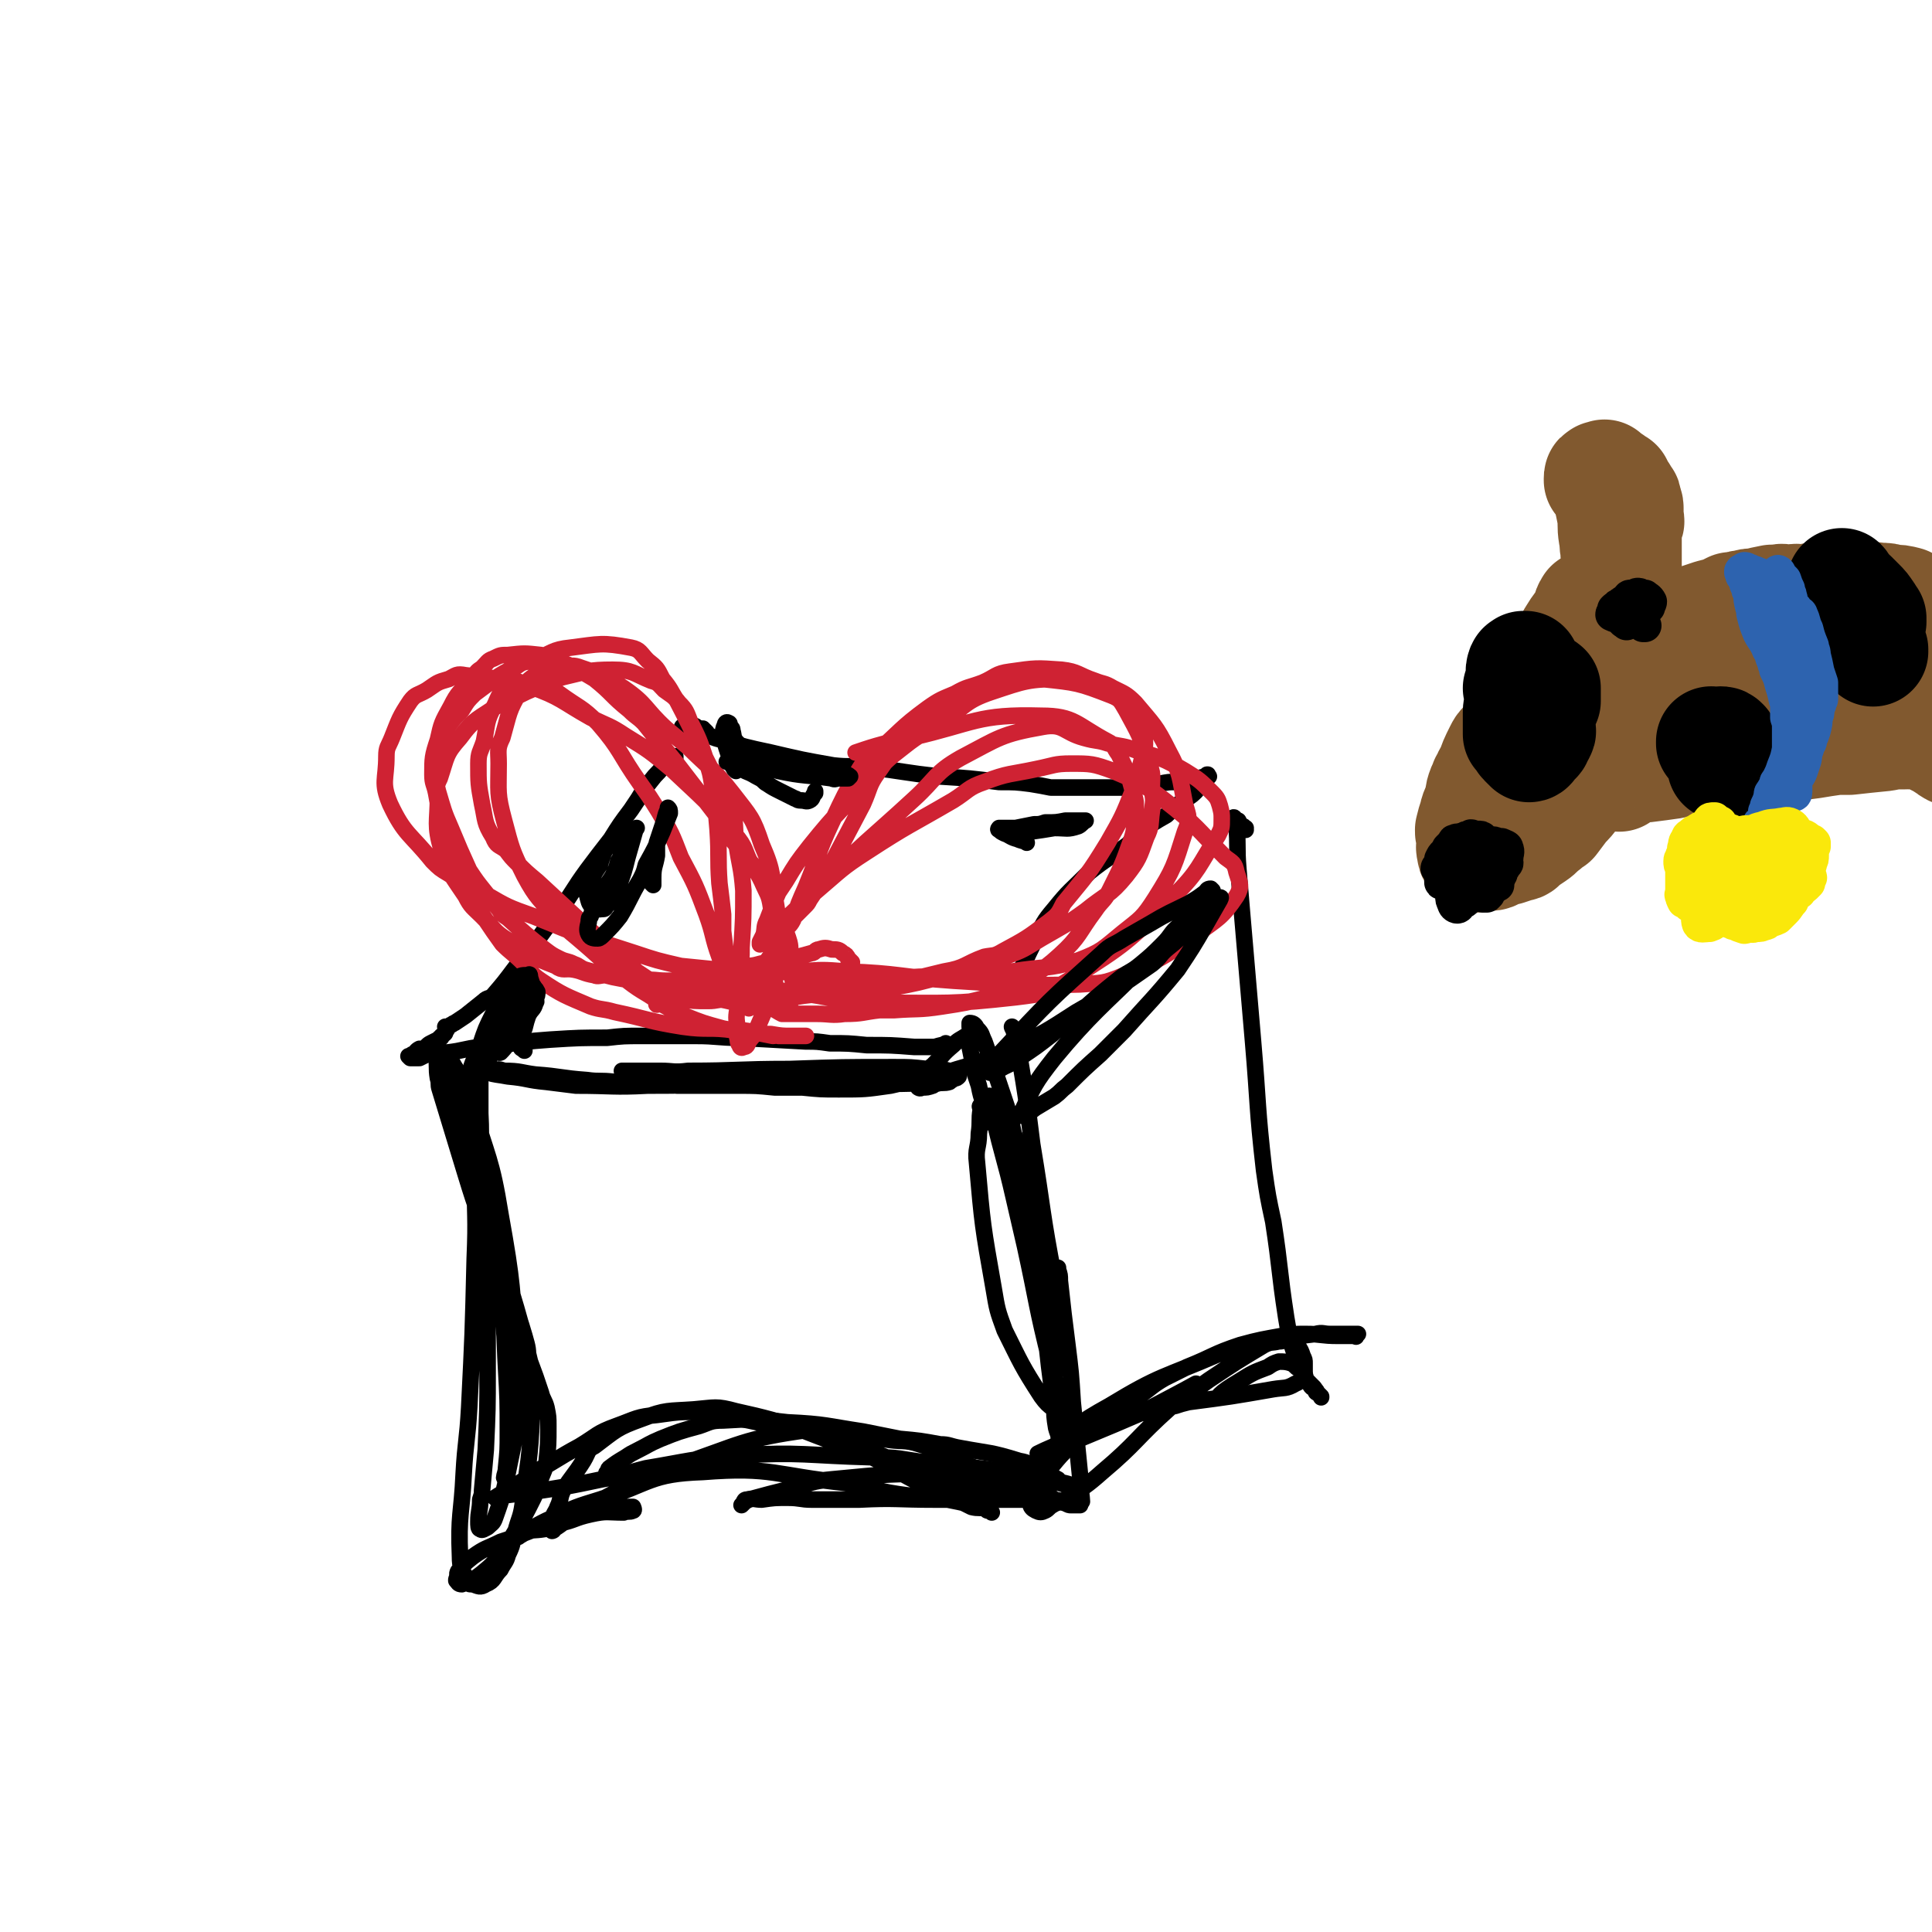
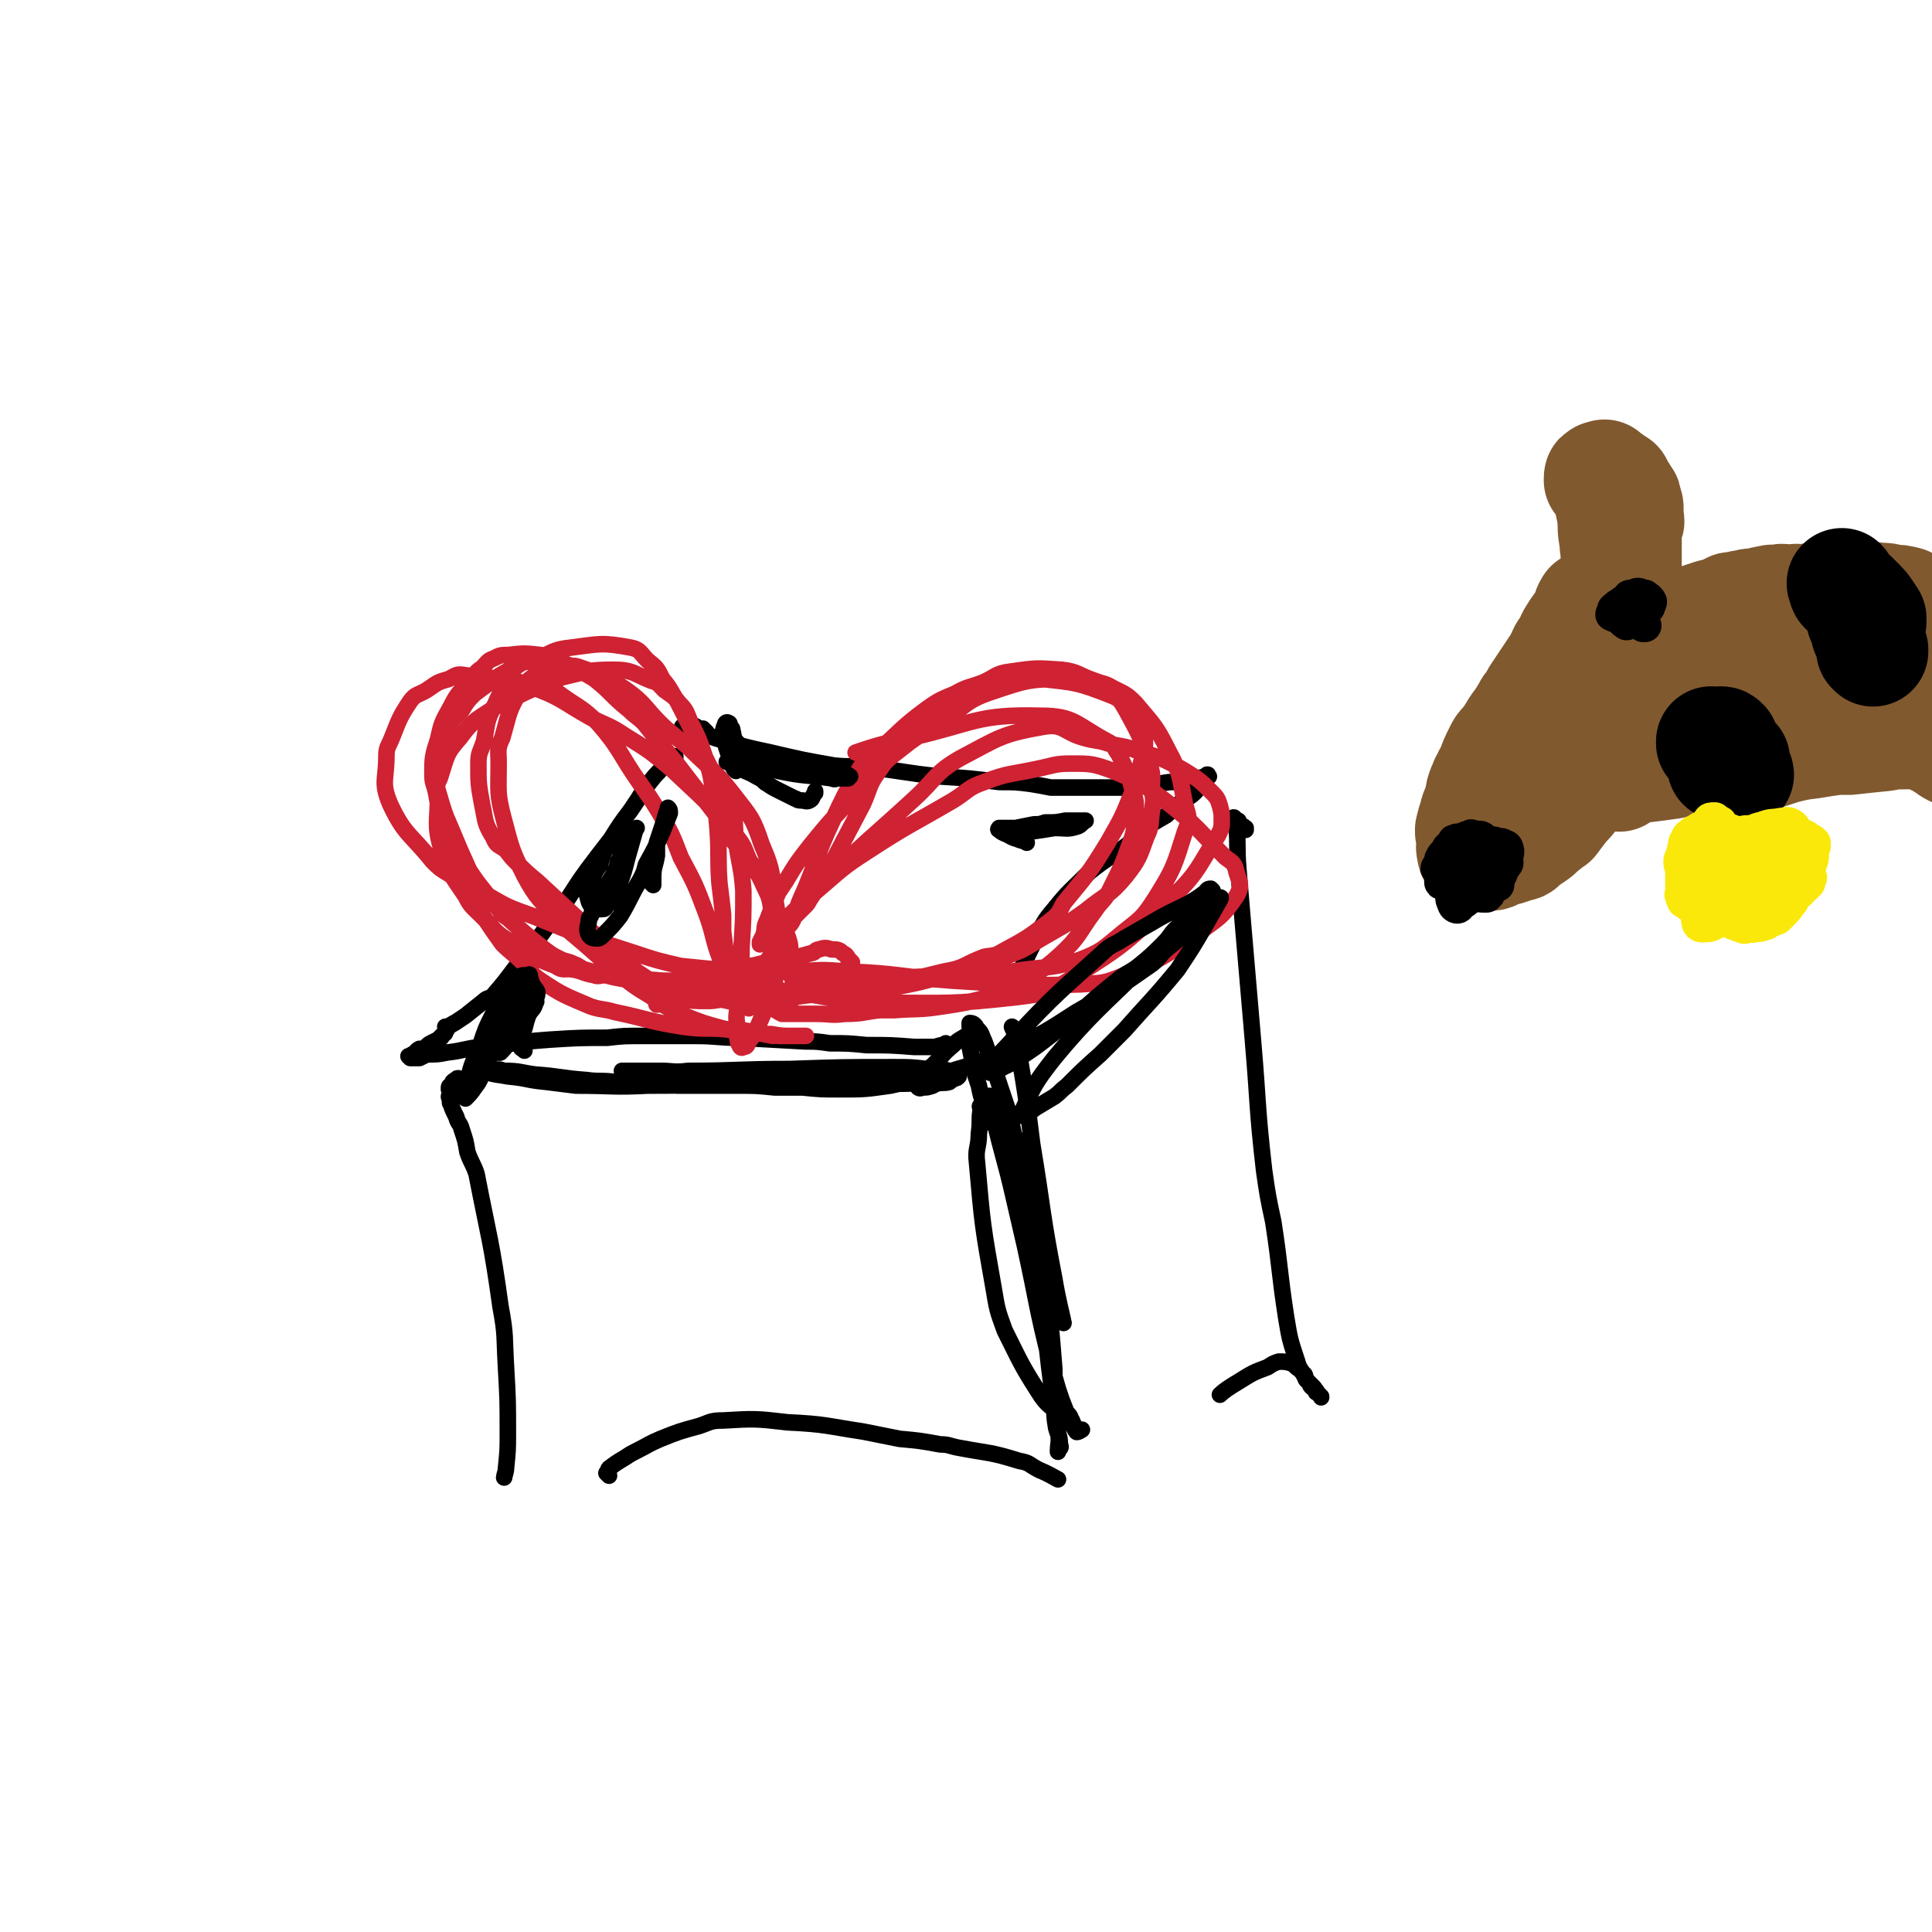
<svg xmlns="http://www.w3.org/2000/svg" viewBox="0 0 1050 1050" version="1.1">
  <g fill="none" stroke="#000000" stroke-width="9" stroke-linecap="round" stroke-linejoin="round">
    <path d="M364,416c-1,0 -1,-1 -1,-1 -1,0 0,0 0,1 0,0 0,0 0,0 1,-1 0,-2 1,-2 1,-1 1,-1 2,-2 0,0 0,0 0,-1 1,0 1,0 1,0 0,0 0,1 0,1 -2,2 -3,1 -4,3 -2,1 -1,1 -3,2 -3,4 -3,3 -6,7 -4,5 -4,5 -7,10 -2,3 -2,3 -4,6 -6,8 -6,8 -11,16 -7,9 -7,9 -13,17 -8,11 -7,11 -15,22 -3,4 -3,4 -7,9 -8,11 -8,11 -17,22 -6,8 -6,8 -12,15 -2,2 -3,1 -5,3 -5,4 -5,4 -10,8 -3,2 -3,2 -6,4 -1,0 -1,1 -2,1 -1,1 -1,1 -3,1 0,0 0,0 0,0 1,1 1,1 1,1 0,1 -1,1 -1,2 0,0 0,0 0,0 0,1 -1,1 -2,2 0,1 0,1 -1,1 0,1 0,1 -1,1 -2,1 -2,1 -4,2 -2,1 -2,2 -4,3 -1,1 -1,0 -2,0 -2,1 -2,2 -3,3 -1,0 -1,0 -1,0 -1,1 -2,1 -2,1 0,0 0,0 1,1 0,0 0,0 0,0 1,0 1,0 2,0 2,0 2,0 3,0 2,-1 2,-1 4,-2 6,0 6,0 11,-1 9,-1 9,-2 18,-3 5,-1 5,-1 11,-1 14,-2 14,-2 27,-3 16,-1 16,-1 31,-1 9,-1 9,-1 19,-1 7,0 7,0 14,0 8,0 8,0 15,0 12,0 12,1 24,1 18,1 18,1 36,2 6,0 6,0 13,1 10,0 10,0 20,1 13,0 13,0 26,1 5,0 6,0 11,0 3,-1 5,-1 6,-2 " />
    <path d="M384,398c0,0 -1,-1 -1,-1 0,0 0,1 0,1 0,-1 0,-1 -1,-2 -1,0 -1,0 -2,0 -2,-1 -2,-2 -5,-2 -1,0 -1,0 -3,1 -1,0 -2,0 -1,0 0,0 0,-1 1,0 6,1 6,2 11,4 4,1 4,2 9,3 13,4 13,4 27,7 17,4 17,4 34,7 9,1 10,0 19,1 19,2 19,3 39,5 16,1 16,1 32,3 9,0 9,0 17,1 6,1 6,1 11,2 7,0 7,0 13,0 13,0 13,0 26,0 6,-1 6,-1 12,-2 4,0 4,0 8,0 5,-1 5,-1 9,-1 5,-1 5,-1 11,-2 3,0 3,-1 6,-1 0,0 0,0 0,0 0,0 1,0 1,0 0,0 -1,0 -1,-1 0,0 0,0 0,0 1,0 0,0 0,0 0,0 0,0 0,0 0,0 0,0 -1,1 -1,0 0,0 -1,1 -1,1 -1,1 -2,2 0,1 0,1 -1,2 0,1 0,1 -1,3 -2,2 -2,2 -5,4 -1,1 -1,1 -3,2 -4,3 -4,3 -8,7 -7,4 -7,4 -14,9 -4,3 -4,4 -7,7 -11,8 -11,7 -21,15 -10,10 -11,10 -19,20 -6,7 -6,8 -10,16 -6,12 -9,19 -11,24 " />
    <path d="M250,587c-1,0 -1,-1 -1,-1 -1,0 0,0 0,1 0,0 0,0 0,0 0,0 0,-1 0,-1 -1,0 0,0 0,1 0,0 0,0 0,0 -1,0 -1,-1 -1,0 -1,0 -1,0 -2,1 0,1 0,1 0,1 -1,1 -1,1 -1,1 0,0 -1,0 -1,1 0,0 0,0 1,1 0,0 0,0 0,0 0,0 -1,0 -1,0 0,0 0,0 1,0 0,0 0,0 0,0 0,1 0,0 1,1 0,0 -1,0 -1,1 0,0 0,0 0,1 0,0 0,0 0,0 0,1 -1,0 -1,1 0,0 0,1 1,1 0,2 -1,2 0,3 1,3 1,3 3,7 1,4 2,3 3,7 2,6 2,6 3,12 2,6 3,6 5,12 7,36 8,36 13,72 3,16 2,16 3,33 1,18 1,18 1,36 0,9 0,9 -1,19 0,2 -1,4 -1,5 " />
    <path d="M551,559c0,0 -1,-1 -1,-1 0,0 0,1 1,1 0,0 0,0 0,0 0,0 -1,-1 -1,-1 0,0 0,1 1,1 0,0 0,0 0,0 0,0 -1,-1 -1,-1 0,0 0,0 1,1 0,0 -1,0 0,1 1,7 1,7 3,14 4,24 4,24 7,48 6,36 5,37 12,73 2,12 4,19 5,24 " />
    <path d="M331,802c-1,-1 -1,-1 -1,-1 -1,-1 0,0 0,0 1,-1 0,-2 1,-3 4,-3 4,-3 9,-6 3,-2 3,-2 7,-4 6,-3 5,-3 12,-6 10,-4 10,-4 21,-7 6,-2 6,-3 13,-3 17,-1 18,-1 35,1 21,1 21,2 41,5 10,2 10,2 20,4 11,1 11,1 22,3 5,0 5,1 11,2 16,3 16,2 32,7 6,1 5,2 11,5 5,2 8,4 10,5 " />
    <path d="M677,451c0,-1 -1,-1 -1,-1 0,-1 0,0 1,0 0,0 0,0 0,0 0,0 0,0 -1,0 0,-1 0,-1 -1,-1 -1,-1 -1,-1 -2,-3 -1,0 -1,-1 -2,-1 0,-1 -1,-1 -1,0 0,0 0,0 1,1 0,1 0,1 1,3 1,11 0,11 1,23 1,12 1,12 2,24 3,35 3,35 6,70 3,35 2,35 6,70 2,14 2,14 5,28 4,26 3,26 7,52 2,12 2,12 6,24 1,4 2,4 4,8 1,2 1,2 3,4 0,1 0,1 1,2 2,1 2,1 3,3 1,1 1,1 2,2 0,0 0,0 0,0 0,1 0,0 0,0 -1,-1 -1,-1 -2,-2 0,0 -1,0 -1,-1 -1,-1 0,-1 -1,-2 -2,-2 -2,-2 -4,-4 -1,-1 0,-1 -1,-3 -1,-1 -1,-1 -2,-2 0,0 0,0 -1,-1 -2,-1 -2,-2 -4,-3 -3,-1 -4,-1 -7,-1 -3,1 -3,1 -6,3 -8,3 -8,3 -16,8 -5,3 -8,5 -10,7 " />
-     <path d="M576,698c0,0 -1,-1 -1,-1 0,0 0,0 0,1 0,0 0,0 0,0 0,-1 0,-1 0,-2 0,-2 0,-2 0,-4 0,-1 0,-1 0,-3 0,0 0,0 0,0 0,0 0,1 0,1 1,3 1,3 1,6 1,9 1,9 2,18 1,8 1,8 2,16 2,16 2,16 3,32 2,20 2,20 4,40 0,7 1,12 1,14 " />
  </g>
  <g fill="none" stroke="#CF2233" stroke-width="9" stroke-linecap="round" stroke-linejoin="round">
    <path d="M463,523c-1,-1 -1,-1 -1,-1 -1,-1 0,0 0,0 0,0 0,0 0,0 -1,-1 -1,0 -1,-1 -1,-2 -1,-2 -3,-3 -2,-2 -3,-2 -6,-2 -3,-1 -4,-1 -7,0 -2,0 -2,2 -4,2 -7,2 -7,2 -14,3 -5,1 -5,1 -10,2 -6,1 -6,2 -12,2 -8,1 -8,2 -15,2 -10,-1 -10,-1 -20,-2 -13,-3 -13,-3 -25,-7 -28,-9 -28,-9 -55,-20 -14,-5 -14,-5 -26,-12 -10,-5 -11,-5 -20,-11 -5,-3 -5,-3 -9,-7 -12,-15 -15,-14 -23,-31 -5,-12 -2,-13 -2,-26 0,-5 1,-5 3,-10 4,-10 4,-11 10,-20 3,-4 4,-3 9,-6 6,-4 5,-4 12,-6 4,-2 4,-3 9,-2 17,2 18,1 35,6 17,6 17,8 33,17 10,5 10,4 19,10 13,8 13,8 25,18 18,17 19,17 34,35 7,8 5,9 10,18 3,4 3,4 5,8 3,7 4,7 5,14 2,11 1,11 1,23 1,4 1,4 1,9 0,3 -1,3 0,6 0,5 1,5 2,10 0,2 0,2 0,3 1,1 1,1 2,2 0,1 1,1 1,2 1,0 1,0 1,0 0,0 0,0 0,0 0,0 0,-1 0,-1 0,0 0,0 0,1 0,0 0,0 0,0 1,-1 1,-1 2,-2 1,-1 0,-1 1,-3 1,-1 1,-1 1,-3 0,-3 0,-3 0,-6 -1,-7 -1,-7 -2,-13 0,-5 1,-5 0,-9 -2,-7 -3,-7 -6,-15 -5,-12 -5,-12 -11,-23 -4,-6 -5,-6 -10,-12 -4,-6 -5,-6 -9,-12 -3,-5 -2,-5 -6,-10 -10,-13 -10,-13 -20,-26 -9,-11 -9,-11 -17,-21 -4,-4 -4,-3 -8,-7 -10,-8 -9,-9 -19,-17 -10,-6 -10,-6 -20,-10 -5,-2 -5,-2 -9,-3 -9,-1 -9,-1 -18,0 -4,0 -4,0 -8,2 -3,1 -3,2 -6,5 -3,2 -3,2 -5,6 -7,7 -8,7 -12,15 -5,9 -5,9 -7,18 -3,9 -3,10 -3,19 0,5 1,5 2,10 2,11 2,11 5,22 2,8 3,8 5,16 2,4 1,5 4,9 2,6 2,6 6,12 8,11 8,12 16,23 5,5 6,5 11,10 5,5 4,6 10,10 12,8 13,8 27,14 6,2 6,1 13,3 19,4 18,5 37,8 14,2 14,0 28,2 6,0 6,0 11,1 5,1 5,1 10,2 2,0 2,-1 3,0 7,0 7,0 14,0 0,0 0,0 1,0 0,0 -1,0 -1,0 -3,0 -3,0 -7,0 -5,0 -5,0 -11,-1 -3,0 -3,0 -7,-1 -9,-1 -9,0 -19,-2 -11,-3 -11,-3 -21,-7 -6,-2 -6,-3 -12,-6 -9,-7 -10,-6 -19,-13 -14,-11 -14,-12 -27,-23 -6,-5 -6,-5 -11,-10 -10,-12 -11,-11 -18,-24 -7,-14 -7,-15 -11,-30 -4,-15 -3,-15 -3,-31 0,-7 -1,-8 2,-14 4,-14 3,-14 10,-26 4,-6 5,-6 11,-10 5,-2 6,-2 11,-2 5,-1 6,-2 11,0 12,4 12,4 23,11 13,9 11,11 23,22 6,5 6,5 12,10 12,12 13,11 24,25 10,13 11,13 16,28 7,16 5,17 8,34 1,6 0,6 0,13 -2,17 -1,17 -4,34 -2,10 -3,10 -7,20 -1,3 -2,3 -4,6 -1,2 -1,3 -3,3 -1,1 -2,0 -2,-1 -1,-1 -1,-2 -1,-3 -1,-3 0,-3 0,-6 -1,-6 -1,-6 0,-12 0,-4 0,-4 1,-8 0,-6 0,-6 0,-11 1,-7 1,-7 1,-13 1,-16 1,-16 1,-31 -1,-13 -2,-13 -4,-27 -1,-8 0,-9 -2,-17 -3,-9 -5,-9 -9,-17 -11,-21 -10,-21 -21,-42 -4,-6 -3,-6 -8,-12 -3,-6 -3,-6 -8,-10 -4,-4 -4,-6 -9,-7 -16,-3 -17,-2 -33,0 -10,1 -10,3 -20,7 -4,1 -5,0 -9,3 -12,6 -12,7 -23,15 -4,4 -4,4 -7,9 -4,4 -4,4 -7,8 -3,4 -3,4 -4,8 -2,5 -2,5 -3,10 -1,4 -1,4 -1,9 1,4 1,5 2,9 3,10 3,11 7,20 5,12 5,12 10,23 4,6 4,6 8,11 4,5 4,5 8,10 2,3 2,3 5,5 10,9 10,9 20,17 4,3 4,3 8,5 4,2 4,1 8,3 3,1 3,2 6,3 7,2 7,2 15,4 5,1 5,1 11,2 3,0 3,0 6,0 6,-1 6,0 12,0 6,0 6,0 11,0 3,-1 2,-1 5,-2 4,0 4,1 8,1 2,0 2,0 3,0 1,0 0,0 -1,0 0,0 0,0 0,0 -2,0 -2,0 -4,1 -3,1 -3,1 -5,1 -1,1 -1,1 -2,1 -3,1 -3,1 -5,2 -2,0 -2,-1 -4,-1 -1,0 -1,0 -2,0 -1,0 -1,1 -3,0 -3,0 -3,-1 -5,-2 -3,-1 -3,-1 -6,-2 -3,-2 -3,-2 -6,-4 -2,-2 -2,-2 -4,-4 -3,-1 -3,-1 -5,-3 -3,-2 -2,-3 -5,-5 -6,-7 -7,-6 -14,-13 -13,-12 -13,-12 -26,-24 -6,-5 -6,-5 -11,-10 -3,-3 -3,-3 -6,-7 -4,-3 -5,-2 -7,-7 -5,-8 -4,-9 -6,-18 -2,-11 -2,-11 -2,-22 0,-6 1,-6 3,-12 2,-10 1,-11 6,-20 3,-7 4,-9 10,-12 3,-2 4,1 9,2 3,0 3,-1 6,0 5,2 6,1 10,4 11,8 12,7 21,16 13,15 11,16 23,33 5,7 5,7 10,15 7,12 7,12 12,25 8,15 8,15 14,31 4,11 3,12 7,23 1,3 1,3 2,6 1,4 1,4 2,8 0,1 0,1 0,1 -1,0 0,-1 0,-2 0,-5 0,-5 0,-10 -1,-9 -1,-9 -2,-17 0,-5 0,-5 0,-9 -1,-9 -1,-9 -2,-17 -1,-14 0,-14 -1,-29 -1,-12 -1,-12 -3,-25 -1,-6 -1,-6 -3,-12 -4,-12 -4,-12 -9,-22 -2,-5 -2,-6 -6,-10 -3,-4 -4,-4 -8,-7 -3,-3 -3,-4 -7,-5 -10,-4 -10,-6 -21,-6 -13,0 -14,1 -27,4 -7,2 -7,2 -13,5 -7,3 -7,3 -13,6 -4,2 -5,1 -9,4 -11,8 -13,7 -21,18 -8,9 -7,10 -11,22 -2,4 -2,5 -1,10 0,14 -2,15 2,29 4,13 5,13 13,25 3,6 4,6 9,11 7,7 6,8 14,13 12,8 13,9 26,14 4,3 5,1 10,2 5,1 5,2 11,3 2,1 3,0 6,0 9,1 9,2 19,3 7,1 7,1 14,1 3,1 3,0 6,0 2,0 3,0 6,0 3,0 3,0 6,0 2,0 2,0 5,0 2,0 2,0 3,0 1,0 1,0 2,0 1,0 2,0 2,0 0,0 0,1 0,1 -1,0 -1,1 0,1 0,1 0,1 1,1 0,1 0,0 1,0 1,0 1,0 2,0 1,0 1,-1 2,-1 2,-1 2,-1 4,-2 2,-1 3,-1 5,-2 2,-1 2,-1 3,-3 4,-4 4,-3 7,-7 5,-7 5,-7 9,-15 2,-4 3,-3 5,-7 3,-9 3,-9 7,-18 7,-17 6,-18 14,-35 7,-15 7,-15 15,-29 3,-5 4,-4 8,-8 15,-13 14,-14 29,-25 7,-5 8,-5 15,-8 7,-4 7,-3 15,-6 7,-3 7,-5 15,-6 14,-2 14,-2 28,-1 9,1 9,3 18,6 5,2 5,1 10,4 6,3 7,3 12,8 10,12 11,12 18,26 7,13 6,14 9,29 2,7 3,8 0,15 -6,19 -6,20 -16,36 -7,11 -8,11 -18,19 -11,9 -11,10 -24,15 -17,5 -18,3 -36,6 -13,2 -13,3 -25,4 -14,1 -14,-2 -28,-1 -23,0 -24,-1 -47,2 -12,1 -11,3 -23,6 -3,1 -3,1 -7,2 -4,2 -5,1 -9,4 -2,1 -3,2 -4,3 0,0 1,-2 3,-2 1,-1 1,-1 2,-1 7,-1 7,-1 14,-2 11,-2 11,-2 22,-3 7,-1 7,0 14,0 18,-3 19,-2 37,-6 24,-6 24,-6 47,-14 11,-4 10,-4 20,-10 12,-7 13,-7 24,-15 11,-9 13,-8 22,-19 7,-9 7,-10 11,-21 3,-6 2,-7 3,-14 1,-6 1,-6 0,-12 0,-8 1,-8 -2,-15 -4,-14 -5,-15 -12,-28 -3,-5 -3,-6 -8,-8 -18,-7 -19,-7 -38,-9 -11,-2 -11,-1 -22,2 -12,2 -13,2 -23,7 -13,7 -14,8 -24,18 -11,11 -11,11 -20,24 -5,7 -4,8 -8,17 -10,19 -10,19 -20,38 -2,4 -2,4 -5,8 -2,3 -2,3 -4,6 -1,2 -1,2 -3,4 -4,4 -4,4 -8,8 -1,1 -2,1 -4,2 -1,1 0,1 -1,2 -1,1 -1,1 -2,2 -1,1 -1,2 -2,3 0,1 0,1 0,2 0,1 0,1 0,3 0,1 0,2 0,3 0,0 0,-2 0,-2 2,-5 1,-5 4,-9 9,-13 9,-13 21,-24 25,-26 26,-25 52,-49 12,-11 11,-14 25,-22 21,-11 22,-13 45,-17 11,-2 11,3 22,6 7,2 7,1 13,3 8,2 8,1 16,4 13,4 14,4 26,11 8,5 8,5 15,12 3,3 3,4 4,7 1,4 1,4 1,7 0,5 0,5 -2,9 -11,17 -10,19 -24,33 -25,25 -26,26 -56,45 -13,8 -14,8 -30,10 -36,4 -37,3 -73,3 -22,0 -21,-2 -42,-5 -12,-1 -12,-2 -23,-3 -10,-1 -10,-1 -19,-1 -13,0 -13,0 -26,1 -3,1 -3,1 -6,1 -2,1 -3,0 -3,1 -1,0 0,1 1,2 0,1 0,1 1,1 3,1 3,0 6,1 1,0 1,0 2,0 7,1 7,1 15,1 5,0 5,-1 11,-1 23,-2 23,-1 47,-3 14,-2 14,-2 28,-4 21,-3 22,-3 42,-8 12,-2 11,-4 22,-8 5,-1 5,0 10,-3 13,-7 13,-7 25,-16 5,-4 5,-4 8,-10 13,-16 13,-15 24,-33 8,-14 8,-14 14,-29 2,-4 2,-5 3,-9 2,-12 5,-13 2,-24 -1,-8 -4,-8 -10,-15 -3,-3 -4,-3 -8,-5 -12,-4 -12,-7 -25,-7 -19,0 -21,1 -39,7 -15,5 -14,8 -27,16 -10,7 -11,6 -21,14 -9,7 -9,7 -17,16 -17,19 -18,18 -34,38 -7,9 -7,9 -13,19 -2,3 -2,3 -4,6 -3,7 -3,7 -6,15 -2,4 -1,4 -2,8 -1,2 -1,2 -2,4 0,1 0,2 0,1 2,-1 2,-2 4,-4 14,-13 13,-13 27,-25 13,-11 13,-12 27,-21 23,-15 23,-14 47,-28 8,-5 8,-7 17,-10 13,-5 14,-4 28,-7 10,-2 10,-3 19,-3 11,0 12,0 23,4 14,6 15,6 28,16 18,14 17,15 33,31 4,3 5,3 6,8 2,6 3,8 0,13 -8,12 -10,12 -22,21 -19,13 -19,13 -39,22 -12,5 -12,4 -24,5 -35,1 -35,0 -69,-2 -29,-2 -29,-4 -58,-5 -13,-1 -13,-1 -25,0 -20,1 -20,-1 -39,3 -10,2 -9,4 -19,8 -5,2 -5,2 -11,4 -3,1 -4,0 -7,1 -1,1 -3,2 -2,2 0,0 2,-1 4,-2 2,-1 2,0 4,-1 5,0 5,0 10,0 6,0 6,0 12,0 7,0 7,1 14,2 3,0 3,0 6,1 4,0 5,0 9,1 5,1 5,2 9,4 3,0 3,0 6,0 6,0 6,0 13,0 7,0 8,1 15,0 10,0 10,-1 19,-2 4,0 4,0 8,0 13,-1 13,0 26,-2 13,-2 13,-2 25,-5 6,-2 6,-2 11,-5 14,-8 16,-7 28,-18 11,-10 10,-12 19,-24 4,-6 5,-5 8,-11 7,-14 7,-14 12,-28 2,-6 1,-6 2,-12 0,-7 1,-7 -1,-13 -3,-11 -3,-11 -8,-21 -3,-4 -2,-5 -6,-7 -17,-9 -18,-14 -36,-14 -35,-1 -36,4 -71,12 -16,3 -24,6 -30,8 " />
  </g>
  <g fill="none" stroke="#000000" stroke-width="9" stroke-linecap="round" stroke-linejoin="round">
-     <path d="M246,582c0,0 -1,-1 -1,-1 0,0 0,0 0,0 0,0 0,0 -1,-1 0,-1 0,-1 -1,-2 0,-2 -1,-3 -1,-3 0,-1 2,0 3,1 3,6 4,6 7,12 2,5 2,5 4,11 9,31 11,30 16,61 7,39 6,39 9,78 1,14 1,14 0,29 -1,14 -1,14 -4,28 -3,15 -3,16 -8,30 -1,3 -2,3 -4,5 -2,1 -3,2 -4,1 -1,0 -1,-2 -1,-4 0,-6 1,-6 1,-12 1,-3 1,-3 1,-5 1,-11 1,-11 2,-22 1,-22 1,-22 1,-43 0,-13 0,-13 0,-26 -2,-31 -1,-32 -4,-63 -2,-15 -3,-14 -6,-29 -1,-8 -1,-8 -3,-15 -1,-7 -2,-7 -4,-14 -4,-9 -4,-9 -8,-19 -2,-4 -2,-4 -4,-8 0,-1 0,-1 0,-1 0,0 -1,0 -1,1 0,1 1,1 2,3 1,6 0,6 1,12 1,3 0,3 1,6 7,23 7,23 14,46 4,13 4,13 9,27 5,14 6,13 11,27 6,17 7,17 12,34 2,7 2,7 2,14 2,15 3,15 2,30 -1,24 -2,24 -5,48 -1,7 -2,7 -4,15 -2,6 -1,6 -4,12 -1,4 -2,4 -4,8 -4,4 -3,6 -8,8 -3,2 -4,1 -7,0 -2,0 -3,0 -3,-2 -3,-6 -4,-7 -4,-13 -1,-23 1,-23 2,-45 1,-18 2,-18 3,-36 2,-40 2,-40 3,-81 1,-23 0,-23 0,-47 0,-11 0,-11 0,-22 1,-12 1,-12 1,-23 0,-8 0,-8 1,-15 0,-2 0,-2 0,-3 1,0 1,0 1,0 0,8 0,8 0,17 0,7 0,7 0,14 1,18 -1,18 2,36 3,20 4,20 9,40 2,9 3,9 5,18 6,20 6,20 11,41 3,8 3,8 6,17 1,4 2,4 3,8 1,5 1,5 1,10 0,10 0,10 -1,20 -2,7 -3,7 -5,14 -1,3 -1,3 -2,5 -5,10 -5,10 -11,20 -3,5 -2,5 -6,9 -5,7 -5,7 -11,12 -5,4 -6,4 -11,6 -2,0 -2,-1 -3,-2 0,-1 0,-1 1,-2 0,-1 -1,-1 0,-3 3,-4 3,-4 8,-8 7,-5 7,-4 15,-8 3,-1 3,-1 6,-2 13,-5 12,-5 25,-9 12,-4 12,-4 24,-6 4,-1 4,-1 9,-1 4,-1 4,-1 8,-1 0,0 1,2 0,2 -2,1 -3,0 -5,1 -9,0 -9,-1 -18,1 -9,2 -8,3 -17,5 -4,2 -4,2 -8,3 -6,1 -6,0 -12,2 -1,1 -3,3 -2,2 7,-4 9,-6 18,-10 13,-6 13,-6 26,-10 28,-9 27,-14 56,-15 38,-3 39,2 78,6 14,2 14,4 28,6 13,2 14,1 27,3 10,2 10,2 21,5 0,0 0,1 1,1 1,0 2,1 2,1 -1,-1 -2,-1 -3,-2 -4,-1 -4,0 -8,-1 -8,-4 -8,-4 -16,-8 -7,-3 -7,-2 -14,-6 -10,-5 -10,-6 -20,-11 -8,-4 -8,-4 -16,-7 -31,-11 -30,-13 -62,-20 -11,-3 -11,-2 -23,-1 -14,1 -15,0 -28,5 -14,5 -14,6 -26,15 -4,2 -3,3 -6,8 -5,8 -6,8 -11,16 -2,4 -1,5 -3,9 -1,3 -2,3 -3,7 -1,3 -1,3 0,6 0,0 1,0 1,-1 5,-3 5,-4 11,-7 14,-8 14,-9 29,-16 12,-6 12,-7 26,-11 36,-12 36,-15 73,-20 20,-2 20,3 40,5 10,2 11,0 20,3 11,3 11,5 21,9 16,7 16,6 31,13 3,2 3,2 6,4 1,1 2,1 2,2 0,0 -1,1 -2,0 -1,0 0,-1 -1,-1 -3,-1 -4,0 -8,-1 -11,-2 -11,-1 -23,-4 -10,-2 -10,-2 -19,-5 -28,-10 -27,-12 -56,-21 -21,-6 -22,-4 -44,-9 -11,-2 -11,-3 -21,-4 -14,-1 -15,-1 -29,1 -11,1 -11,2 -22,6 -11,4 -10,5 -20,11 -13,7 -13,8 -26,15 -5,4 -5,4 -10,7 -5,3 -7,4 -10,6 0,0 2,-1 3,-1 8,-1 8,-1 16,-2 20,-3 20,-3 39,-7 12,-2 12,-3 24,-6 24,-4 24,-5 49,-7 37,-2 37,0 74,1 15,0 15,1 30,3 25,3 25,2 50,6 8,1 8,2 16,4 3,0 3,0 6,1 4,1 4,2 8,3 0,0 0,-1 0,-1 -1,-1 -1,-1 -2,-1 -6,-2 -6,-1 -13,-2 -7,-1 -7,-1 -15,-2 -20,-1 -20,-2 -40,-2 -31,0 -31,0 -62,3 -11,1 -11,2 -22,5 -12,3 -12,3 -23,6 -2,1 -2,1 -3,2 0,0 0,0 -1,1 0,0 0,0 0,0 2,-2 1,-3 3,-3 4,-1 4,0 8,0 7,-1 7,-1 14,-1 7,0 7,1 13,1 13,0 13,0 26,0 20,-1 20,0 41,0 9,0 9,0 17,0 16,0 16,0 32,0 5,0 5,-1 11,0 5,0 5,0 10,1 4,0 4,0 8,1 0,0 1,1 1,1 0,0 -1,0 -2,0 -1,0 -1,0 -1,0 -1,0 -1,0 -2,0 -1,0 -1,0 -3,-1 -3,-1 -3,0 -6,-2 -4,-3 -4,-4 -7,-8 -1,-1 -2,-1 -2,-3 2,-7 1,-9 6,-14 15,-15 15,-16 33,-26 28,-17 29,-15 59,-28 9,-4 9,-3 19,-5 17,-4 17,-4 34,-6 4,-1 4,0 8,0 3,0 3,0 6,0 2,0 2,0 4,0 2,0 3,0 5,0 0,0 -1,1 -1,1 0,1 0,0 -1,0 -5,0 -5,0 -9,0 -9,0 -9,-1 -17,-1 -7,0 -7,0 -13,1 -11,2 -12,2 -23,5 -15,5 -14,6 -29,12 -6,3 -6,3 -12,6 -7,4 -7,5 -13,9 -6,3 -7,3 -13,7 -9,7 -9,7 -18,15 -11,9 -11,9 -20,20 -3,3 -4,3 -5,7 -3,5 -4,5 -4,10 0,2 1,3 3,4 2,1 3,1 5,0 2,-1 2,-2 4,-3 3,-2 4,-1 7,-3 10,-7 11,-7 20,-15 19,-16 18,-18 37,-35 10,-8 10,-7 21,-15 15,-10 15,-10 30,-19 4,-2 4,-1 8,-2 3,0 3,-1 5,-1 3,1 3,1 5,3 2,3 2,3 3,6 1,2 1,2 1,4 0,1 0,1 0,2 0,2 0,2 0,3 -2,3 -2,5 -5,6 -5,3 -6,2 -12,3 -23,4 -23,4 -46,7 -4,1 -4,1 -7,2 -17,4 -17,3 -33,8 -6,2 -6,2 -12,5 -8,3 -9,3 -17,7 -6,3 -7,3 -13,6 0,0 0,1 1,1 1,0 1,-1 3,-2 7,-2 7,-2 14,-5 12,-5 12,-5 24,-10 7,-3 7,-3 14,-6 15,-8 21,-11 30,-16 " />
    <path d="M529,562c0,-1 -1,-1 -1,-1 0,-1 1,0 1,0 0,0 0,0 0,0 -1,-1 -2,-1 -2,-3 0,-1 0,-2 0,-2 2,0 3,1 4,3 3,3 2,3 4,7 5,14 5,14 10,29 2,6 2,6 4,12 8,38 8,38 15,77 3,19 2,19 4,38 2,20 2,20 5,42 0,5 0,6 1,12 1,4 2,4 2,9 1,2 0,2 -1,3 0,1 0,1 0,1 0,-5 1,-5 0,-11 0,-10 -1,-10 -2,-19 0,-8 0,-8 0,-15 -2,-25 -2,-25 -5,-50 -3,-25 -3,-25 -7,-49 -2,-9 -2,-9 -5,-17 -3,-8 -3,-8 -7,-15 -4,-8 -5,-8 -9,-15 -1,-1 0,-1 -1,-2 0,0 -2,-1 -2,0 1,4 2,5 3,11 5,22 6,22 11,44 3,13 3,13 6,26 7,32 6,32 14,64 2,7 2,7 4,14 2,6 2,6 4,11 1,3 2,2 3,5 2,3 1,5 3,7 0,1 3,-1 3,-1 0,0 -2,0 -3,-1 -3,-3 -3,-3 -6,-6 -6,-5 -8,-4 -13,-11 -11,-17 -11,-18 -20,-36 -4,-11 -4,-11 -6,-23 -6,-34 -6,-34 -9,-68 -1,-8 1,-8 1,-16 1,-7 0,-7 1,-13 0,-1 -1,-2 0,-2 0,0 0,1 1,2 0,0 0,0 0,0 1,2 1,2 2,4 1,1 1,2 2,3 0,0 1,-1 1,-1 0,-1 -1,-1 -1,-2 -2,-3 -2,-3 -3,-6 -2,-6 -2,-6 -3,-11 -1,-3 -1,-3 -2,-6 -1,-5 -1,-5 -2,-10 -1,-5 -1,-5 -2,-10 0,-1 0,-1 -1,-1 -3,2 -4,2 -7,5 -6,5 -5,5 -11,11 -3,2 -2,3 -6,5 -8,4 -8,4 -17,6 -14,2 -14,2 -28,2 -10,0 -10,0 -20,-1 -8,0 -8,0 -15,0 -10,-1 -10,-1 -20,-1 -17,0 -17,0 -33,0 -9,-1 -9,-1 -18,-2 -8,0 -8,0 -16,0 -8,-1 -8,0 -15,-1 -14,-1 -14,-2 -28,-3 -8,-1 -8,-2 -17,-2 -3,-1 -3,-1 -6,0 -1,0 -3,1 -2,1 2,1 5,1 10,2 11,1 10,2 21,3 8,1 8,1 16,2 20,0 20,1 39,0 37,0 37,-1 74,-2 14,-1 14,-1 28,-1 14,0 14,2 29,2 12,0 12,0 25,-1 5,-1 5,-1 11,-2 1,0 1,0 2,-1 0,-1 0,-2 -2,-2 -6,-2 -7,-2 -15,-2 -9,-1 -9,-1 -18,-1 -28,0 -28,0 -57,1 -28,0 -28,1 -55,1 -8,1 -8,0 -15,0 -9,0 -9,0 -18,0 -1,0 -1,0 -2,0 0,0 0,0 -1,0 0,0 0,0 0,0 1,1 0,2 1,2 5,1 5,1 9,1 11,1 11,1 21,1 6,0 6,0 12,0 18,-1 18,-1 36,-1 10,-1 10,-1 20,-1 9,0 9,0 19,-1 6,0 6,-1 13,-1 13,0 13,0 25,1 5,0 5,0 10,0 3,1 3,1 5,1 2,0 2,0 4,1 3,0 4,0 5,1 0,1 -1,1 -2,2 -3,1 -4,0 -7,1 -1,0 -1,0 -2,1 -3,1 -3,1 -6,1 -1,1 -2,0 -2,0 0,0 1,0 3,-1 5,-3 4,-4 10,-6 10,-4 10,-3 21,-7 8,-3 8,-3 17,-7 18,-9 18,-9 35,-20 21,-12 21,-12 41,-26 5,-4 4,-5 9,-9 5,-4 5,-4 9,-9 2,-3 2,-3 4,-6 4,-6 3,-6 8,-12 1,-2 2,-2 3,-4 0,0 -1,-1 -1,-1 -2,0 -2,1 -3,2 -4,3 -4,3 -9,6 -10,5 -11,5 -21,11 -7,4 -7,4 -14,8 -6,4 -7,3 -12,8 -29,26 -29,26 -56,55 -3,3 -3,4 -5,8 0,1 0,2 0,2 2,0 2,0 4,-1 6,-4 7,-3 12,-7 9,-6 9,-6 18,-13 3,-3 3,-3 7,-5 14,-12 13,-12 28,-24 6,-5 7,-4 13,-9 6,-5 6,-5 12,-11 5,-5 4,-6 9,-10 4,-4 5,-3 10,-6 3,-3 3,-3 6,-6 3,-2 4,-3 6,-3 1,-1 0,1 0,1 -4,7 -4,7 -8,14 -7,12 -7,12 -15,24 -14,17 -14,16 -29,33 -6,6 -6,6 -13,13 -9,8 -9,8 -18,17 -4,3 -3,3 -7,6 -5,3 -5,3 -10,6 -3,2 -3,3 -7,4 -1,1 -2,0 -1,-1 7,-15 7,-16 18,-30 19,-23 29,-31 42,-44 " />
    <path d="M355,481c0,0 -1,-1 -1,-1 0,0 1,1 1,1 0,0 0,0 0,0 0,-2 0,-2 0,-4 0,-6 1,-6 2,-12 0,-4 0,-4 0,-7 2,-6 2,-6 4,-12 1,-4 1,-4 2,-6 0,-1 0,-1 0,-1 1,1 1,1 1,3 -2,5 -2,5 -4,10 -4,9 -4,9 -9,18 -1,4 -1,4 -3,8 -6,10 -5,10 -11,20 -4,5 -4,5 -9,10 -1,1 -2,2 -3,2 -2,0 -4,0 -5,-2 -1,-2 -1,-3 0,-7 0,-2 0,-2 1,-3 2,-6 2,-6 5,-11 3,-6 4,-6 7,-11 2,-4 2,-4 3,-8 2,-3 1,-3 3,-6 1,-3 1,-3 3,-6 2,-3 2,-3 4,-6 0,0 0,0 0,0 -1,1 -1,1 -1,2 -2,7 -2,7 -4,14 -2,8 -2,8 -5,16 -1,3 -1,3 -3,6 -1,2 -1,2 -3,4 -1,1 -1,2 -2,2 -3,0 -4,1 -6,-1 -2,-2 -2,-3 -3,-7 -1,-1 0,-2 1,-3 2,-7 2,-7 6,-13 2,-7 2,-7 6,-12 0,-2 1,-1 1,-2 1,-1 2,-2 2,-2 0,0 -1,2 -2,3 " />
    <path d="M285,571c0,-1 -1,-1 -1,-1 0,-1 0,0 0,0 0,0 -1,0 -1,-1 0,-3 0,-3 1,-6 0,-2 0,-2 1,-4 1,-4 1,-4 2,-7 2,-4 3,-3 4,-7 1,-1 0,-1 0,-2 1,-2 1,-2 1,-4 -1,-2 -2,-3 -3,-3 -2,0 -3,0 -4,2 -10,15 -9,16 -17,33 -2,4 -2,4 -4,8 -3,6 -2,7 -6,12 -2,3 -3,4 -5,6 0,0 0,-2 0,-3 1,-5 0,-5 2,-10 2,-8 3,-8 6,-16 3,-9 3,-9 7,-17 2,-4 2,-4 4,-7 2,-4 3,-4 5,-8 1,-2 1,-3 2,-3 4,-3 4,-3 8,-3 1,-1 1,0 1,1 1,4 2,4 1,8 -1,6 -1,6 -3,12 -2,4 -2,4 -4,7 -5,8 -7,11 -10,14 -2,1 0,-3 1,-6 0,-2 0,-2 2,-5 3,-8 3,-8 7,-16 3,-5 6,-8 8,-9 " />
    <path d="M400,419c0,0 -1,-1 -1,-1 0,0 1,1 1,1 0,-1 -1,-1 -1,-2 -1,0 -1,-1 -1,-1 -1,-3 -2,-3 -2,-6 -2,-6 -2,-6 -3,-11 0,-2 0,-3 1,-5 0,-1 1,-2 2,-1 1,0 0,1 1,2 1,1 1,1 1,2 1,3 0,4 3,7 2,3 3,3 7,6 2,1 1,1 3,3 6,3 6,4 12,6 14,3 15,2 29,4 2,1 2,0 4,0 2,0 3,0 5,0 0,0 1,-1 1,-1 -1,-1 -2,-1 -3,-2 -3,0 -3,0 -6,0 -7,-1 -7,-1 -14,-2 -8,-1 -8,0 -16,-1 -4,-1 -4,-2 -8,-2 -7,-1 -7,-1 -14,-1 -3,-1 -3,0 -6,0 0,0 0,0 1,0 1,1 1,1 2,2 3,2 4,1 7,3 5,2 4,2 8,4 2,1 2,2 4,3 3,2 3,2 7,4 4,2 4,2 8,4 1,0 1,1 3,1 3,0 3,1 5,0 2,-1 1,-2 3,-4 0,0 0,-1 0,-1 " />
    <path d="M553,454c0,0 -1,-1 -1,-1 0,0 1,1 1,1 0,0 0,0 0,0 0,0 -1,-1 -1,-1 0,0 1,1 1,1 0,0 0,0 0,0 0,0 -1,-1 -1,-1 0,0 1,1 1,1 0,0 0,0 0,0 0,0 -1,-1 -1,-1 0,0 0,1 1,1 1,0 1,-1 2,-1 2,-1 2,-1 5,-1 7,-1 7,-1 13,-2 7,0 7,1 13,-1 2,-1 2,-2 4,-3 0,0 0,0 0,0 -6,0 -6,0 -11,0 -5,1 -5,1 -11,1 -3,1 -3,1 -6,1 -5,1 -5,1 -10,2 -4,0 -4,0 -7,0 -1,0 -1,0 -2,0 0,0 -1,1 0,1 1,1 1,1 3,2 3,1 3,2 7,3 2,1 4,1 5,2 " />
  </g>
  <g fill="none" stroke="#81592F" stroke-width="60" stroke-linecap="round" stroke-linejoin="round">
    <path d="M877,340c0,-1 -1,-1 -1,-1 0,-1 1,0 1,0 0,0 0,0 0,0 -1,-1 -1,-1 -1,-1 -1,-1 -2,0 -2,-1 -2,-2 -2,-2 -3,-4 -2,-2 -2,-3 -4,-4 -1,0 -1,0 -2,0 -1,0 -1,0 -1,0 -2,3 -1,4 -3,7 -3,5 -3,4 -6,9 -2,3 -1,3 -3,6 -1,2 -2,2 -3,5 -1,2 -1,2 -2,4 -4,6 -4,6 -8,12 -2,3 -2,3 -4,6 -1,2 -1,2 -2,4 -2,2 -2,2 -3,4 -3,5 -3,5 -6,9 -3,5 -3,5 -6,9 -2,2 -2,2 -3,4 -3,6 -3,6 -5,12 -2,2 -1,2 -3,5 -1,3 -1,2 -2,5 -1,3 0,3 -1,5 -1,5 -2,4 -3,9 -1,3 -1,3 -2,7 0,2 0,2 1,4 0,1 0,1 0,3 0,0 0,0 0,1 0,1 -1,1 0,3 0,2 0,2 1,3 0,0 0,0 0,0 1,1 1,1 1,1 2,0 3,-1 5,-1 1,-1 1,0 3,0 2,0 2,-1 4,-2 2,-1 2,-1 5,-1 3,-1 3,-1 6,-2 2,0 2,-1 3,-2 3,-2 3,-2 6,-4 3,-2 3,-3 6,-5 2,-2 2,-2 4,-3 3,-4 3,-4 6,-8 3,-3 3,-3 6,-7 1,-2 1,-2 3,-4 2,-3 2,-3 5,-6 3,-4 3,-5 7,-9 3,-3 3,-3 6,-5 1,-1 1,-1 2,-2 3,-2 3,-3 6,-5 1,-1 1,0 2,-1 1,-1 1,-1 2,-1 1,-1 1,-2 2,-2 3,-1 3,0 5,-1 2,-1 2,-1 4,-2 2,0 2,0 3,0 2,-1 2,-1 4,-2 1,0 2,0 3,0 1,-1 0,-1 1,-1 2,-1 2,0 3,-1 1,-1 1,-2 1,-3 2,-2 2,-2 4,-5 0,0 0,0 1,0 2,-2 1,-2 3,-4 2,-1 2,-1 3,-2 1,0 1,0 2,1 1,0 1,1 2,2 0,0 0,0 1,1 1,1 1,1 1,1 1,1 1,1 1,1 1,1 1,1 2,2 1,1 2,0 3,1 1,1 0,1 1,1 0,1 0,1 1,2 0,0 0,-1 1,-1 0,0 0,0 0,0 0,0 0,0 0,0 1,0 1,0 1,0 0,0 0,0 0,0 0,0 0,0 0,0 0,-1 0,-2 0,-2 0,-1 -1,-1 -1,-1 -1,-1 -1,-1 -1,-1 0,0 0,-1 -1,-1 -1,0 -1,0 -2,0 -1,0 -1,0 -1,0 -1,0 -1,0 -2,0 -1,0 -1,0 -2,0 0,0 0,0 -1,0 -1,0 -1,0 -2,-1 -2,0 -2,-1 -3,-1 -1,0 -1,0 -2,1 -1,0 -1,0 -1,1 -1,0 -1,0 -2,0 -2,1 -2,0 -4,0 -1,0 -1,0 -2,0 -3,0 -3,0 -5,0 -3,0 -3,0 -6,0 -2,0 -2,-1 -3,-1 -4,-1 -4,-1 -7,-2 -4,0 -4,0 -8,-1 -2,0 -2,0 -4,-1 -2,-1 -2,-1 -5,-1 -2,-1 -2,-1 -3,-1 -1,-1 -1,-1 -1,-1 -2,-1 -2,0 -3,-1 -1,-1 -1,-1 -1,-2 -1,-2 0,-2 0,-4 -1,-3 -1,-3 0,-6 0,-2 0,-1 1,-3 0,-2 0,-2 1,-5 1,-2 1,-3 2,-5 0,-1 0,-1 0,-2 1,-3 1,-3 2,-5 1,-2 1,-2 2,-4 1,-2 1,-2 2,-4 0,-1 0,-1 0,-2 1,-1 1,-1 1,-2 1,-2 1,-2 2,-4 0,-3 0,-3 1,-6 0,-1 1,-1 1,-3 0,-3 0,-3 0,-6 0,-3 0,-3 0,-5 0,-2 0,-2 0,-3 0,-2 0,-2 0,-4 0,-3 0,-3 0,-6 0,-2 0,-3 0,-5 0,-1 1,-1 1,-2 1,-1 0,-1 0,-2 0,-1 0,-1 0,-3 0,-1 0,-1 0,-3 0,-2 -1,-2 -1,-3 0,-2 0,-2 -1,-3 0,0 0,0 -1,-1 0,-1 0,-1 -1,-2 -1,-2 -1,-2 -2,-4 -1,0 -1,0 -1,0 -1,-1 -1,-1 -2,-2 -1,0 -1,-1 -2,-1 -1,-1 -1,0 -2,-1 0,0 0,-1 0,-1 0,0 0,1 -1,1 -1,0 -1,-1 -1,0 -1,0 -1,0 -1,1 0,0 0,0 0,1 1,0 1,0 1,1 1,1 1,1 2,3 0,0 0,0 1,1 0,2 1,2 1,4 1,4 1,4 2,9 1,6 0,6 1,12 1,4 0,4 1,7 0,4 0,4 1,7 0,3 0,3 0,7 1,5 1,5 2,11 0,3 0,3 0,5 -1,5 0,5 0,10 -1,1 -1,1 -2,3 0,2 0,2 0,4 -1,2 0,2 -1,3 -2,4 -2,4 -3,8 -1,2 -1,2 -1,3 0,1 0,1 -1,3 0,0 0,0 0,1 0,2 0,2 0,3 0,1 0,1 0,2 0,1 0,1 0,1 1,-1 1,-1 2,-3 0,0 0,0 1,0 1,-2 1,-2 2,-3 3,-2 3,-2 5,-4 1,-1 1,0 2,-1 4,-3 3,-3 7,-5 3,-2 3,-2 6,-3 1,-2 1,-2 3,-3 1,-1 2,-1 3,-2 2,-2 2,-2 4,-4 0,-1 0,-1 1,-1 1,-1 1,0 2,-1 0,0 0,0 1,0 1,0 1,0 3,0 1,0 2,0 3,0 1,0 1,-1 1,-1 2,-1 2,-1 5,-2 3,-1 3,-1 6,-2 4,-1 4,-1 7,-2 2,-1 2,-1 4,-2 2,0 2,0 3,0 2,-1 2,-1 4,-1 3,-1 3,-1 6,-1 4,-1 4,-1 9,-2 2,0 2,0 4,0 2,-1 2,0 3,0 2,0 2,0 4,0 2,0 2,0 4,0 1,0 1,0 2,0 3,0 3,0 7,0 0,0 0,0 1,0 0,0 0,0 0,0 -1,0 -1,0 -2,0 -4,0 -4,0 -7,0 -2,0 -2,-1 -5,0 -5,0 -6,0 -11,1 -4,1 -4,1 -8,2 -2,1 -2,1 -5,2 -2,1 -2,1 -5,2 -6,2 -6,2 -12,5 -2,1 -2,1 -4,2 -2,1 -2,1 -3,1 -2,1 -2,1 -4,2 -3,1 -3,2 -5,3 -1,0 -1,-2 -1,-2 1,-1 2,-1 4,-2 2,0 2,0 4,0 5,-2 5,-2 10,-3 3,-1 3,-1 5,-1 5,-2 5,-2 9,-3 3,-1 3,-1 6,-2 9,-2 9,-2 18,-5 5,-1 4,-1 9,-2 3,-1 3,-1 7,-1 4,-1 3,-1 7,-2 5,0 5,0 10,0 8,1 8,1 17,2 3,0 3,0 6,1 4,0 4,0 8,1 2,1 2,1 3,3 1,0 0,1 0,2 -1,0 -1,1 -1,1 -2,1 -2,1 -4,1 -6,2 -6,2 -12,5 -5,1 -5,2 -10,3 -3,2 -3,2 -6,3 -4,1 -4,1 -7,3 -9,4 -9,4 -18,8 -5,2 -5,2 -10,4 -5,2 -5,3 -10,5 -4,2 -5,2 -9,4 -1,1 0,1 0,2 0,1 -1,1 0,1 3,1 3,1 7,1 2,0 2,0 4,0 6,0 6,-1 12,0 6,0 6,0 12,1 3,0 3,0 6,1 2,0 2,0 5,0 1,1 1,1 1,1 4,1 4,1 7,3 1,0 0,1 0,1 0,2 0,2 -1,4 -1,3 -2,2 -4,5 0,0 0,0 -1,1 -1,1 -1,1 -3,2 -1,2 -1,2 -3,3 -2,1 -3,0 -5,0 -1,0 -1,0 -2,0 -3,0 -3,0 -7,0 -4,0 -4,0 -9,0 -2,0 -2,0 -4,0 -4,0 -4,0 -8,0 -2,0 -2,0 -4,0 -2,1 -2,1 -4,1 0,1 -1,1 -1,1 0,0 1,0 1,1 2,0 2,0 4,0 1,0 1,0 2,0 2,0 2,0 4,0 6,0 6,0 11,0 5,0 5,0 10,0 2,0 2,0 4,0 4,0 4,0 8,0 3,0 3,0 7,0 3,0 3,0 7,0 9,0 9,0 19,0 5,0 5,0 11,1 3,0 3,0 6,0 3,1 3,1 7,1 4,1 4,1 8,2 1,0 1,0 3,1 0,0 1,0 1,0 1,0 1,0 1,1 1,0 1,0 1,1 0,0 -1,0 -1,0 0,1 0,1 0,2 0,0 0,0 0,1 -1,0 0,0 0,0 0,0 0,0 0,0 -1,0 -1,0 -1,0 0,0 0,0 0,0 -1,0 -1,0 -2,0 -2,-1 -1,-1 -3,-2 -3,-2 -3,-2 -7,-4 -2,-2 -2,-2 -4,-4 -5,-4 -6,-4 -12,-8 -5,-4 -6,-4 -11,-8 -1,-1 -1,-2 -2,-3 -2,-3 -3,-3 -4,-5 -1,-1 0,-2 1,-3 0,0 0,0 1,0 2,0 2,1 5,1 3,1 3,1 6,2 4,2 4,2 8,4 2,1 2,1 4,3 2,1 2,1 4,3 1,0 2,0 2,1 2,2 2,2 3,5 1,1 1,1 1,2 -1,1 -1,1 -2,2 -1,1 -1,1 -1,1 -4,2 -4,2 -8,3 -3,1 -3,0 -7,1 -6,0 -6,0 -11,1 -10,1 -10,1 -19,2 -4,0 -4,0 -7,0 -7,1 -7,1 -13,2 -8,1 -8,1 -16,3 -3,1 -3,1 -6,2 -3,1 -3,1 -5,1 -3,1 -3,0 -5,1 -3,0 -3,0 -5,1 -3,1 -3,1 -6,2 -1,0 -1,-1 -3,-1 -1,0 -1,0 -2,0 -1,0 -1,0 -2,0 -2,0 -2,0 -3,0 -1,0 -1,0 -2,0 -2,0 -2,0 -4,0 -3,0 -3,0 -6,0 -1,0 -1,0 -3,0 -4,1 -4,1 -8,2 -7,1 -7,1 -15,2 -3,0 -4,-1 -7,0 -4,2 -6,4 -7,5 " />
  </g>
  <g fill="none" stroke="#000000" stroke-width="60" stroke-linecap="round" stroke-linejoin="round">
    <path d="M1018,354c0,0 -1,-1 -1,-1 0,0 1,0 1,0 0,0 0,0 0,0 0,1 0,0 -1,0 0,-1 0,-2 0,-3 -1,-2 -1,-2 -2,-5 0,-1 -1,-1 -1,-2 0,-1 1,-1 1,-3 0,-1 0,-1 0,-2 0,-1 0,-1 0,-2 0,0 0,0 0,0 -1,0 -1,0 -1,0 -1,0 -1,0 -2,0 0,0 0,0 0,0 0,0 -1,0 0,0 0,-1 1,0 2,0 1,0 1,0 1,0 1,0 1,0 2,1 0,0 0,1 0,1 0,0 0,0 0,0 0,0 0,0 0,-1 -1,0 0,0 0,-1 0,0 -1,0 -1,-1 -1,-1 0,-1 -1,-2 -2,-3 -2,-3 -4,-5 -2,-2 -2,-2 -4,-4 -1,-1 -1,-1 -2,-1 -2,-2 -2,-2 -3,-3 -1,-2 0,-2 -1,-3 0,0 0,0 0,0 " />
    <path d="M945,421c0,-1 -1,-1 -1,-1 0,-1 0,0 0,0 0,0 0,0 0,0 1,0 0,0 0,0 -1,-1 -1,-1 -1,-1 0,0 0,0 -1,-1 0,-1 -1,-2 -1,-3 0,-1 0,-1 0,-2 0,0 0,0 0,0 0,0 0,0 0,0 1,0 0,-1 0,-1 0,0 0,0 1,1 0,0 0,0 0,0 1,0 1,0 1,1 0,0 -1,-1 -2,-1 -1,0 0,1 -1,1 -1,1 -1,2 -1,2 -1,0 -1,0 -2,0 0,-1 -1,0 -1,0 0,-1 1,-1 1,-2 0,0 0,0 0,-1 0,0 0,0 0,-1 0,0 0,0 0,-1 0,-1 0,-1 0,-1 0,-1 0,-1 0,-2 0,0 0,0 0,-1 0,0 0,0 0,-1 0,0 0,0 0,0 0,-1 0,-1 0,-1 0,-1 0,-1 0,-1 -1,-1 -1,-1 -2,-1 -1,0 -1,0 -2,1 -1,0 -1,0 -3,0 0,0 0,0 0,0 1,0 0,-1 0,-1 0,0 0,0 0,1 0,0 0,0 0,0 1,0 0,-1 0,-1 0,0 0,0 0,1 0,0 0,0 0,0 1,0 0,-1 0,-1 " />
-     <path d="M829,363c0,0 -1,-1 -1,-1 0,0 1,0 1,0 0,0 0,0 0,0 0,1 -1,0 -1,0 0,0 1,0 1,0 0,0 0,0 0,0 0,1 -1,0 -1,0 0,0 1,0 1,0 0,0 0,0 0,0 0,1 -1,0 -1,0 0,0 1,0 1,0 -1,1 -2,0 -2,1 -1,2 0,3 0,5 -1,3 -1,3 -2,6 0,0 1,0 1,1 0,3 0,3 0,7 0,2 -1,2 -1,5 0,1 0,1 0,2 0,1 0,1 0,3 0,2 0,2 0,4 0,0 0,0 0,1 0,1 0,1 0,2 1,1 1,0 2,1 1,1 0,2 1,3 0,0 0,0 0,0 1,1 1,1 2,2 1,0 1,1 1,1 1,0 1,-1 1,-1 0,-1 1,-1 1,-1 0,0 0,0 0,-1 1,0 1,0 2,-1 1,-1 0,-1 1,-2 0,-1 1,-1 1,-2 1,-1 0,-1 0,-2 0,-1 0,-1 0,-1 0,-1 0,-1 0,-2 0,0 0,0 0,-1 0,-1 0,-1 0,-2 0,-1 0,-1 0,-1 0,-2 0,-2 1,-3 0,-2 0,-2 1,-3 0,-1 0,-1 1,-2 0,-1 0,-1 0,-3 0,-1 0,-1 0,-3 0,-1 0,-1 0,-1 -1,-1 -1,0 -2,0 0,0 0,0 -1,0 " />
  </g>
  <g fill="none" stroke="#2D63AF" stroke-width="18" stroke-linecap="round" stroke-linejoin="round">
-     <path d="M956,319c0,-1 -1,-1 -1,-1 0,-1 0,0 1,0 0,0 0,0 0,0 0,0 -1,0 -1,0 0,-1 1,0 1,0 -1,-1 -1,-1 -2,-3 -1,0 -1,-1 -1,-1 -2,-2 -2,-2 -3,-3 -1,-1 -1,-1 -2,-2 0,0 0,0 0,0 1,0 1,0 2,1 0,0 0,0 1,0 1,1 1,1 2,1 1,0 1,0 2,1 1,0 1,0 1,0 2,2 2,2 3,4 2,2 2,2 3,4 0,0 0,0 1,1 1,2 1,2 3,3 2,1 2,1 4,2 1,1 1,0 2,1 3,2 3,2 5,5 1,1 2,1 2,2 2,4 1,4 3,8 1,4 1,4 3,9 0,2 1,2 1,5 1,4 1,4 2,9 1,3 1,3 2,6 0,1 0,1 0,2 0,3 0,3 0,7 0,1 -1,1 -1,3 -1,1 -1,1 -1,3 0,2 0,2 -1,4 0,3 0,3 -1,7 -1,3 -1,3 -2,5 0,2 0,1 -1,3 -1,2 0,2 -2,4 0,1 -1,1 -1,2 -2,3 -2,3 -3,7 -2,3 -1,3 -2,6 -1,1 -1,1 -1,2 0,1 0,1 0,3 1,2 1,3 1,3 1,0 1,-1 1,-3 0,-1 0,-1 0,-3 0,-3 0,-3 0,-6 0,-2 0,-2 0,-3 0,-2 0,-2 0,-3 0,-3 0,-3 0,-6 0,-1 0,-2 0,-3 0,-3 1,-3 1,-6 0,-2 0,-2 0,-4 -1,-4 0,-4 0,-8 0,-4 0,-4 0,-9 -1,-6 0,-6 -1,-12 -1,-5 -1,-6 -3,-10 -2,-5 -2,-5 -5,-9 -1,-2 -2,-2 -3,-4 -4,-4 -4,-3 -6,-7 -3,-4 -3,-4 -5,-8 -2,-2 -2,-2 -3,-4 0,-1 0,-2 -1,-3 0,-2 0,-2 -1,-3 -1,-3 -1,-3 -2,-6 0,-1 -1,-1 -1,-1 0,-1 0,-1 1,-1 0,0 0,0 0,0 0,0 0,0 0,1 0,0 0,0 0,1 0,0 -1,1 0,1 0,1 0,0 1,1 0,0 0,0 0,1 1,0 1,0 1,0 1,3 1,4 2,7 0,4 0,4 1,8 1,2 0,2 1,5 1,4 1,4 3,9 2,4 3,4 5,9 2,3 1,3 3,7 0,2 1,2 1,4 2,4 2,4 3,8 1,3 1,3 2,7 0,2 1,2 1,3 0,4 0,4 0,8 1,3 1,3 1,6 0,1 0,2 0,3 0,3 0,3 0,6 0,3 0,3 0,6 0,3 -1,3 -2,6 0,1 0,2 -1,3 -1,4 -1,4 -2,8 -1,3 -2,3 -3,6 -1,1 -1,1 -2,3 0,1 0,1 -1,3 -1,1 -1,0 -2,1 0,1 0,1 0,1 0,0 0,-1 0,-1 1,-2 1,-2 1,-3 1,-2 1,-2 2,-5 0,-2 0,-2 1,-3 1,-2 1,-2 2,-3 0,-2 0,-2 1,-3 2,-4 2,-4 3,-7 2,-5 2,-5 3,-10 1,-3 1,-3 2,-5 1,-6 1,-6 1,-12 1,-7 0,-7 0,-13 0,-4 -1,-4 -1,-7 -1,-7 -1,-7 -2,-13 0,-5 0,-5 -2,-10 0,-1 -1,-1 -2,-2 -1,-2 0,-2 -1,-3 0,-2 0,-2 0,-4 -1,-1 -1,-1 -1,-3 0,0 0,0 0,-1 0,0 0,0 0,-1 0,-1 0,-1 0,-2 0,0 0,-1 0,-1 0,0 -1,1 -1,1 -1,-1 -1,-1 -2,-2 0,-1 0,0 0,-1 -1,-1 -1,-1 -2,-1 -1,-1 -2,-1 -3,-2 -2,-1 -2,-1 -3,-2 -1,-1 0,-1 -1,-2 0,-1 -1,-1 -2,-1 0,0 0,0 0,0 0,0 0,0 0,0 1,0 1,0 2,1 0,0 0,0 1,1 0,0 0,0 0,0 2,2 2,2 4,4 0,0 0,0 1,1 2,2 3,2 5,5 2,3 2,3 4,6 1,2 1,2 2,3 1,4 1,4 3,8 0,3 0,3 1,5 0,2 0,2 0,3 1,2 1,2 1,4 0,4 0,4 1,8 0,2 0,2 1,5 0,2 -1,2 -1,3 0,2 0,2 0,3 0,2 0,2 0,3 0,2 0,2 0,4 0,1 0,1 0,1 0,1 0,1 0,3 0,1 0,1 0,2 0,1 0,1 0,2 0,2 0,2 0,4 0,3 0,3 0,5 0,1 0,1 0,2 0,3 -1,3 -2,7 0,1 0,1 0,3 -1,1 -1,1 -1,3 -1,3 -1,3 -2,6 0,2 -1,2 -1,3 -2,2 -2,2 -3,4 -2,2 -2,2 -3,3 -1,1 -1,1 -2,3 -1,2 -1,2 -3,4 -1,2 -1,3 -3,5 -1,0 -1,0 -1,1 -1,1 -1,2 0,3 1,0 1,0 2,-1 1,-1 1,-1 2,-2 0,0 0,0 0,-1 2,-1 2,-1 3,-3 2,-2 2,-2 3,-5 1,-1 1,-2 2,-3 1,-3 1,-3 3,-5 1,-1 1,-1 2,-2 1,-1 1,-1 1,-3 1,-1 1,-1 2,-2 1,-2 2,-2 3,-5 1,-3 1,-3 2,-6 1,-5 0,-5 1,-9 1,-3 1,-3 1,-5 0,-5 0,-5 0,-10 -1,-4 0,-4 0,-9 0,-2 0,-2 0,-4 -1,-3 -1,-2 -2,-5 0,-1 0,-1 0,-2 -1,-6 -1,-6 -2,-11 0,-2 0,-2 -1,-5 0,-4 0,-4 -1,-9 -1,-4 -1,-4 -2,-9 0,-3 0,-3 -1,-7 -1,-2 0,-2 -1,-4 0,-2 -1,-2 -1,-4 -1,-2 -1,-2 -2,-5 0,0 0,0 -1,-1 -1,-1 -1,-1 -2,-3 0,0 -1,-1 -1,0 -1,0 -1,1 -1,2 " />
-   </g>
+     </g>
  <g fill="none" stroke="#FAE80B" stroke-width="18" stroke-linecap="round" stroke-linejoin="round">
    <path d="M946,460c-1,-1 -1,-1 -1,-1 -1,-1 0,0 0,0 0,0 0,0 0,0 0,0 0,0 0,0 -2,-2 -2,-2 -3,-3 -2,-2 -1,-2 -3,-4 -1,-2 -1,-2 -3,-3 -1,-1 -1,-1 -1,-2 -2,-1 -2,-1 -3,-2 -2,0 -3,0 -3,1 -1,0 0,1 -1,2 -1,3 -2,3 -3,7 -1,4 -1,4 -1,9 0,1 0,1 0,3 0,2 0,3 0,5 0,1 1,2 1,2 1,-1 1,-2 2,-3 0,0 1,0 2,0 2,-1 2,-1 4,-2 1,-1 1,-1 3,-1 1,-1 1,-1 2,-1 1,-1 1,-1 3,-2 1,0 1,0 3,-1 0,-1 0,-1 0,-2 0,-1 0,-1 0,-2 0,-1 1,-1 0,-1 0,-1 0,0 -1,0 0,0 0,0 -1,0 0,0 0,0 0,1 -2,2 -2,2 -4,5 -2,3 -2,3 -4,7 -1,2 0,2 -1,4 -1,4 -3,4 -3,7 0,4 1,5 3,8 1,2 1,2 4,3 4,1 5,1 9,1 6,-1 6,-1 12,-4 3,-1 3,-2 5,-4 6,-5 6,-5 11,-10 3,-5 3,-6 6,-11 2,-2 3,-2 3,-4 1,-3 1,-4 0,-6 -2,-2 -3,-2 -6,-2 -4,0 -4,1 -8,2 -3,0 -3,0 -6,0 -5,2 -5,2 -10,4 -5,1 -5,1 -9,3 -3,0 -3,0 -5,1 -1,1 -2,1 -2,2 0,1 1,1 2,2 0,0 0,1 1,1 0,0 0,0 1,0 2,-1 2,-1 4,-2 3,-1 3,-1 5,-3 1,0 0,0 1,-1 2,-3 2,-3 3,-5 0,-2 -1,-2 -1,-3 -1,-1 -1,-1 -1,-2 0,0 0,-1 -1,-1 -3,0 -4,0 -7,2 -4,3 -4,3 -8,8 -4,6 -3,6 -6,13 -1,2 0,3 0,5 0,7 -2,8 0,14 2,3 4,3 7,4 2,0 2,-1 4,-1 4,-3 5,-2 9,-5 7,-5 7,-5 15,-11 2,-2 2,-2 4,-5 4,-5 4,-5 6,-10 1,-6 2,-6 1,-12 0,-4 -1,-5 -3,-6 -2,-1 -3,0 -5,0 -5,1 -5,0 -10,2 -5,1 -5,2 -9,5 -2,1 -2,1 -4,2 -4,2 -4,2 -7,5 -1,1 -2,2 -2,4 0,1 1,1 2,1 2,2 2,2 4,3 2,1 2,1 4,1 1,0 1,0 2,-1 3,-2 3,-2 5,-4 1,-2 2,-3 1,-4 0,-2 -1,-2 -3,-2 -2,0 -3,1 -5,3 -5,4 -6,4 -10,10 -5,6 -4,7 -9,15 -1,3 -2,2 -3,6 -1,4 -2,5 -1,8 1,2 3,1 6,1 3,-1 2,-1 4,-3 6,-5 6,-5 12,-11 4,-4 3,-4 7,-9 1,-2 2,-2 3,-3 0,-2 -1,-2 -2,-3 -1,0 -1,0 -2,0 -3,1 -4,0 -6,1 -4,2 -4,3 -7,6 -2,1 -2,0 -4,2 -3,2 -4,1 -5,4 -1,2 0,3 0,5 1,1 1,1 2,3 1,1 1,2 2,2 1,-1 1,-2 3,-3 0,0 1,0 1,0 2,-3 2,-3 5,-6 1,-1 1,-1 2,-3 1,-2 1,-2 2,-4 1,-4 2,-3 4,-7 0,-1 0,-1 0,-2 0,-1 0,-1 0,-2 -1,-1 0,-1 0,-1 0,0 0,0 0,0 0,0 -1,-1 -1,-1 0,0 1,1 2,1 1,0 1,0 2,0 0,-1 0,-1 1,-1 0,-2 1,-2 1,-3 0,-2 -1,-2 -1,-4 -1,-1 0,-2 -1,-2 -2,-3 -2,-3 -5,-5 -3,-2 -3,-1 -7,-2 -1,-1 -1,-1 -3,-1 -3,1 -3,2 -6,4 -3,3 -3,3 -6,5 -1,1 -1,1 -2,2 -1,2 -1,1 -2,3 -1,1 0,1 -1,2 -1,2 -2,2 -2,4 0,3 1,3 2,5 0,1 0,1 0,2 1,1 1,2 2,3 1,1 1,2 3,3 1,0 1,-1 2,-1 2,-1 2,-1 4,-2 2,0 2,0 4,0 1,0 1,0 3,0 1,0 1,0 3,0 3,0 3,0 6,0 3,-1 3,-1 5,-2 1,0 1,-1 2,-1 2,-1 2,0 5,-1 2,-1 2,-2 4,-3 1,-1 1,-1 2,-1 2,-2 2,-2 3,-3 1,-2 2,-2 3,-3 0,-1 0,-1 0,-1 0,-1 0,-1 -1,-2 -1,-2 0,-2 -2,-3 -1,-1 -1,-1 -2,-2 -1,0 -1,0 -2,0 -2,-1 -2,-1 -5,-2 -2,-1 -2,-1 -4,-1 -2,-1 -2,-1 -3,-1 -3,-1 -3,-1 -6,-2 -2,0 -2,0 -5,-1 -2,-1 -2,-1 -4,-1 -1,0 -1,1 -2,1 -3,-1 -3,-2 -5,-2 -1,-1 -1,0 -2,0 -1,0 -1,0 -2,0 -1,0 -2,0 -3,0 -2,1 -1,1 -3,2 -1,0 -1,0 -1,1 -2,1 -3,1 -3,3 -2,2 -1,2 -2,5 0,2 0,2 -1,4 0,2 -1,1 -1,3 0,2 0,2 1,4 0,1 0,1 0,2 0,2 0,2 0,3 0,1 0,1 0,2 0,2 0,2 0,3 0,2 0,2 0,3 0,1 -1,1 0,2 0,1 0,1 1,3 1,0 1,0 2,1 0,0 0,0 1,1 1,0 1,0 2,1 2,1 2,1 3,2 2,0 2,0 4,1 1,1 2,1 3,1 2,1 2,1 4,1 2,1 2,1 4,2 1,0 1,0 2,1 2,0 1,1 3,1 2,1 2,1 5,2 1,0 1,-1 2,-1 2,0 2,1 4,0 3,0 3,0 5,-1 1,0 1,0 2,-1 2,-1 3,-1 5,-2 2,-2 2,-2 4,-4 2,-2 2,-3 4,-5 0,-1 0,-1 1,-2 1,-2 1,-2 3,-3 1,-2 2,-2 3,-3 1,-1 1,-1 2,-2 0,-1 0,-1 1,-3 0,-1 -1,-1 -1,-2 0,-2 0,-2 0,-3 1,-2 1,-2 1,-3 1,-2 1,-2 1,-4 0,-3 0,-3 1,-5 0,0 0,0 0,-1 0,-1 0,-1 0,-1 -1,-1 -1,-1 -1,-1 -1,1 -2,1 -2,2 " />
  </g>
  <g fill="none" stroke="#000000" stroke-width="18" stroke-linecap="round" stroke-linejoin="round">
    <path d="M894,340c0,0 -1,-1 -1,-1 0,0 0,1 0,1 0,0 0,0 0,0 -1,-1 -1,-1 -2,-2 0,0 0,0 -1,0 -3,-1 -3,-1 -6,-2 -1,0 -1,0 -3,0 -2,-1 -3,-1 -5,-2 0,-1 1,-1 1,-2 0,-1 0,-1 0,-1 1,-1 1,-1 2,-1 0,-1 0,-1 1,-1 1,0 1,0 3,0 0,0 0,0 0,0 -1,1 -1,1 -1,1 0,1 0,1 0,2 0,1 0,1 0,2 0,1 -1,1 0,3 0,1 1,1 2,2 0,0 0,-1 1,-1 1,0 1,0 3,-1 2,-1 2,-1 3,-2 1,-1 1,-1 2,-2 1,-1 1,-1 3,-3 0,-1 1,-2 1,-3 -1,-2 -2,-2 -3,-3 0,0 0,0 0,0 -3,0 -3,-1 -6,0 -1,0 -1,1 -3,2 -1,0 -1,0 -1,1 -2,0 -2,0 -3,1 -1,1 -1,1 0,2 0,0 0,-1 1,-1 0,0 0,0 1,0 2,0 2,0 4,0 0,0 1,1 1,0 1,0 1,0 1,-1 0,-1 0,-1 0,-1 0,-1 0,-1 0,-2 -1,0 -1,0 -1,-1 -1,0 -1,0 -2,0 -1,0 -1,1 -1,1 -1,1 -1,1 -2,2 0,0 0,0 1,0 0,2 0,2 1,4 1,0 1,0 2,1 0,0 0,1 1,1 0,-1 1,-1 1,-2 1,-1 1,-1 2,-2 0,-1 0,-1 0,-2 1,-1 1,-2 1,-3 -1,-1 -1,-1 -2,-1 -1,0 -1,1 -1,1 " />
    <path d="M799,484c-1,-1 -1,-1 -1,-1 -1,-1 0,0 0,0 0,0 0,0 0,0 0,0 0,0 0,0 -1,-1 0,0 0,0 -1,0 -1,-1 -2,-1 -1,-1 -2,0 -3,-1 -1,0 0,0 -1,-1 0,0 -1,0 -1,-1 0,-1 0,-1 0,-2 0,0 -1,0 -1,0 0,-1 0,-2 1,-3 0,-1 0,-1 0,-3 0,0 -1,0 0,0 0,-2 0,-2 1,-3 1,0 1,-1 2,-1 1,-1 1,0 1,0 1,-1 1,0 2,0 2,0 2,0 3,0 2,0 2,0 3,0 1,0 1,-1 2,0 1,0 0,1 1,1 1,1 1,1 1,2 1,0 1,0 1,1 0,0 0,0 0,1 -1,1 -1,1 -1,2 -1,0 -1,0 -2,1 0,1 0,1 -1,1 -1,0 -1,0 -2,0 -2,0 -2,0 -3,0 -1,0 -1,0 -2,0 -1,0 -1,0 -3,0 -1,0 -1,0 -3,0 0,-1 -1,-1 -1,0 -2,0 -2,0 -3,1 -2,0 -2,0 -3,1 -1,0 -1,0 -1,1 0,1 0,1 1,1 0,1 1,0 2,0 2,0 2,0 4,0 1,0 1,-1 2,-1 3,-1 3,0 6,-2 2,-1 2,-1 4,-3 1,-1 1,-1 2,-1 2,-2 2,-2 3,-3 0,-2 0,-2 -1,-3 0,-1 0,-1 -1,-1 -1,0 -1,0 -1,0 -2,0 -2,-1 -4,0 -2,1 -2,1 -4,3 -1,1 0,2 -1,4 -1,3 -2,3 -3,7 -2,3 -2,3 -3,7 0,2 0,2 1,4 0,1 1,2 2,2 1,0 1,-1 2,-2 2,-1 2,-1 3,-2 2,-2 2,-2 3,-5 2,-3 2,-3 3,-5 1,-3 2,-3 2,-5 0,0 0,-1 0,-1 -1,-2 -1,-2 -2,-3 -1,-1 -2,-2 -3,-1 -1,0 -1,1 -2,2 -2,2 -2,3 -4,5 -1,3 -1,3 -3,5 0,1 -1,1 -1,2 -1,2 -1,3 0,4 0,0 0,-1 1,-1 0,-1 0,-1 1,-1 1,-1 1,-1 2,-2 2,-1 2,-1 3,-2 2,-1 2,-1 3,-2 1,-1 0,-1 1,-2 0,-1 0,-2 0,-3 0,-1 0,-1 -1,-2 0,0 0,-1 -1,-1 -1,0 -1,0 -1,1 -1,0 0,1 0,2 0,0 0,1 0,1 0,0 1,0 1,0 1,0 1,0 2,0 1,-1 1,-1 3,-2 1,-1 1,0 2,-1 1,-1 1,-2 1,-3 0,-1 -1,-1 -1,-1 -1,0 -1,1 -1,1 -2,3 -3,5 -4,7 " />
    <path d="M814,481c-1,-1 -1,-1 -1,-1 -1,-1 0,0 0,0 0,0 0,0 0,0 0,0 0,0 0,0 -1,-1 0,0 0,0 0,0 0,0 0,0 0,0 0,0 0,0 -1,-1 -1,-1 -2,-2 -1,-1 -1,-1 -2,-2 -2,-1 -2,-1 -4,-3 -2,-1 -2,-1 -4,-3 -2,-1 -2,-1 -3,-3 0,0 0,0 0,0 0,0 0,-1 0,0 1,0 1,0 2,1 1,0 1,0 2,0 2,2 2,2 4,4 1,1 1,1 1,3 1,1 1,1 1,2 0,2 -1,2 -1,3 -1,1 -1,2 -2,3 0,1 0,1 -1,2 0,0 0,1 -1,1 -1,0 -1,-1 -2,-2 0,0 -1,0 -1,0 -1,-1 0,-1 -1,-1 0,-1 -1,-1 -1,-1 -1,0 -1,-1 -2,-1 -1,0 -1,0 -2,-1 0,0 0,0 -1,0 -1,-1 -1,-1 -1,-1 -1,0 -1,0 -2,0 0,0 0,0 0,0 0,1 0,0 0,0 0,0 0,1 1,2 0,0 -1,1 0,1 0,0 0,0 1,0 1,-1 1,0 2,0 0,0 0,0 1,0 1,0 1,0 3,0 2,-1 2,-1 3,-2 1,0 1,0 2,0 1,0 1,0 3,0 0,0 0,0 1,0 0,0 1,0 1,-1 0,0 0,0 0,-1 0,-1 1,-1 2,-1 1,-1 1,-1 3,-2 0,0 0,0 0,-1 2,-1 2,0 4,-2 1,-1 0,-1 1,-2 0,-1 1,0 1,-1 -1,-1 -1,-1 -2,-1 -1,-1 -1,-1 -1,-2 -1,-1 -1,-1 -2,-1 0,-1 0,-1 -1,-1 -1,-2 -1,-2 -2,-3 -2,-2 -2,-2 -3,-3 -1,-1 -1,-1 -2,-2 -1,-1 -1,-1 -3,-1 -1,0 -1,0 -3,0 0,-1 -1,-1 -1,0 -2,0 -2,0 -3,1 -2,0 -2,0 -3,1 -1,1 -1,0 -2,1 -1,1 -1,1 -3,3 -1,1 -1,1 -3,3 -1,1 -1,1 -2,3 0,0 0,0 0,1 0,1 0,2 0,2 0,0 0,-1 0,-2 0,0 1,0 1,0 1,-2 1,-2 2,-4 0,-1 0,-1 1,-3 1,-1 1,-1 3,-3 0,-1 0,-1 1,-1 1,-1 1,0 2,0 1,0 1,0 3,0 0,0 0,0 0,0 0,0 0,0 1,1 0,1 0,1 0,3 -1,0 -1,0 -2,1 -1,2 -2,1 -3,3 -2,1 -2,1 -4,3 -1,1 0,1 -1,2 -2,0 -2,0 -3,1 -1,0 -1,0 -2,1 0,0 0,0 0,0 0,0 -1,0 -1,0 0,-1 1,-1 1,-1 1,-1 1,-1 2,-2 1,0 0,0 1,-1 2,-1 2,-2 4,-3 2,-2 2,-2 5,-3 2,-1 2,-1 3,-1 3,-2 3,-3 6,-3 3,-1 3,-1 6,0 3,0 3,0 5,1 1,0 1,0 2,0 2,1 3,1 3,2 1,2 0,3 0,5 0,1 -1,1 -1,2 -1,3 -1,3 -2,5 0,2 0,2 -1,3 0,1 0,1 -1,2 -1,1 -1,1 -1,2 0,0 0,0 0,0 0,0 0,0 0,0 0,0 0,0 0,0 -1,-1 0,0 0,0 0,0 0,0 0,0 0,0 0,-1 0,0 -1,0 0,0 0,1 0,1 -1,1 -2,2 0,0 0,0 -1,0 0,1 0,1 -1,2 0,0 0,0 -1,0 0,0 0,0 0,0 0,1 0,0 0,0 0,0 0,0 0,0 0,0 0,0 0,0 0,1 1,1 1,1 -1,1 -1,1 -1,1 -1,0 -1,0 -1,0 0,0 0,0 0,0 -1,0 -1,0 -1,0 0,0 0,0 0,0 0,-1 0,-1 -1,-1 -1,-1 -1,-1 -1,-2 -1,0 -1,0 -2,0 -1,0 -1,0 -2,0 -1,0 -1,0 -2,0 -2,-1 -2,0 -3,-1 -1,0 -1,0 -1,-1 -1,0 0,-1 -1,-1 0,0 0,0 0,1 0,0 1,0 1,1 " />
  </g>
</svg>